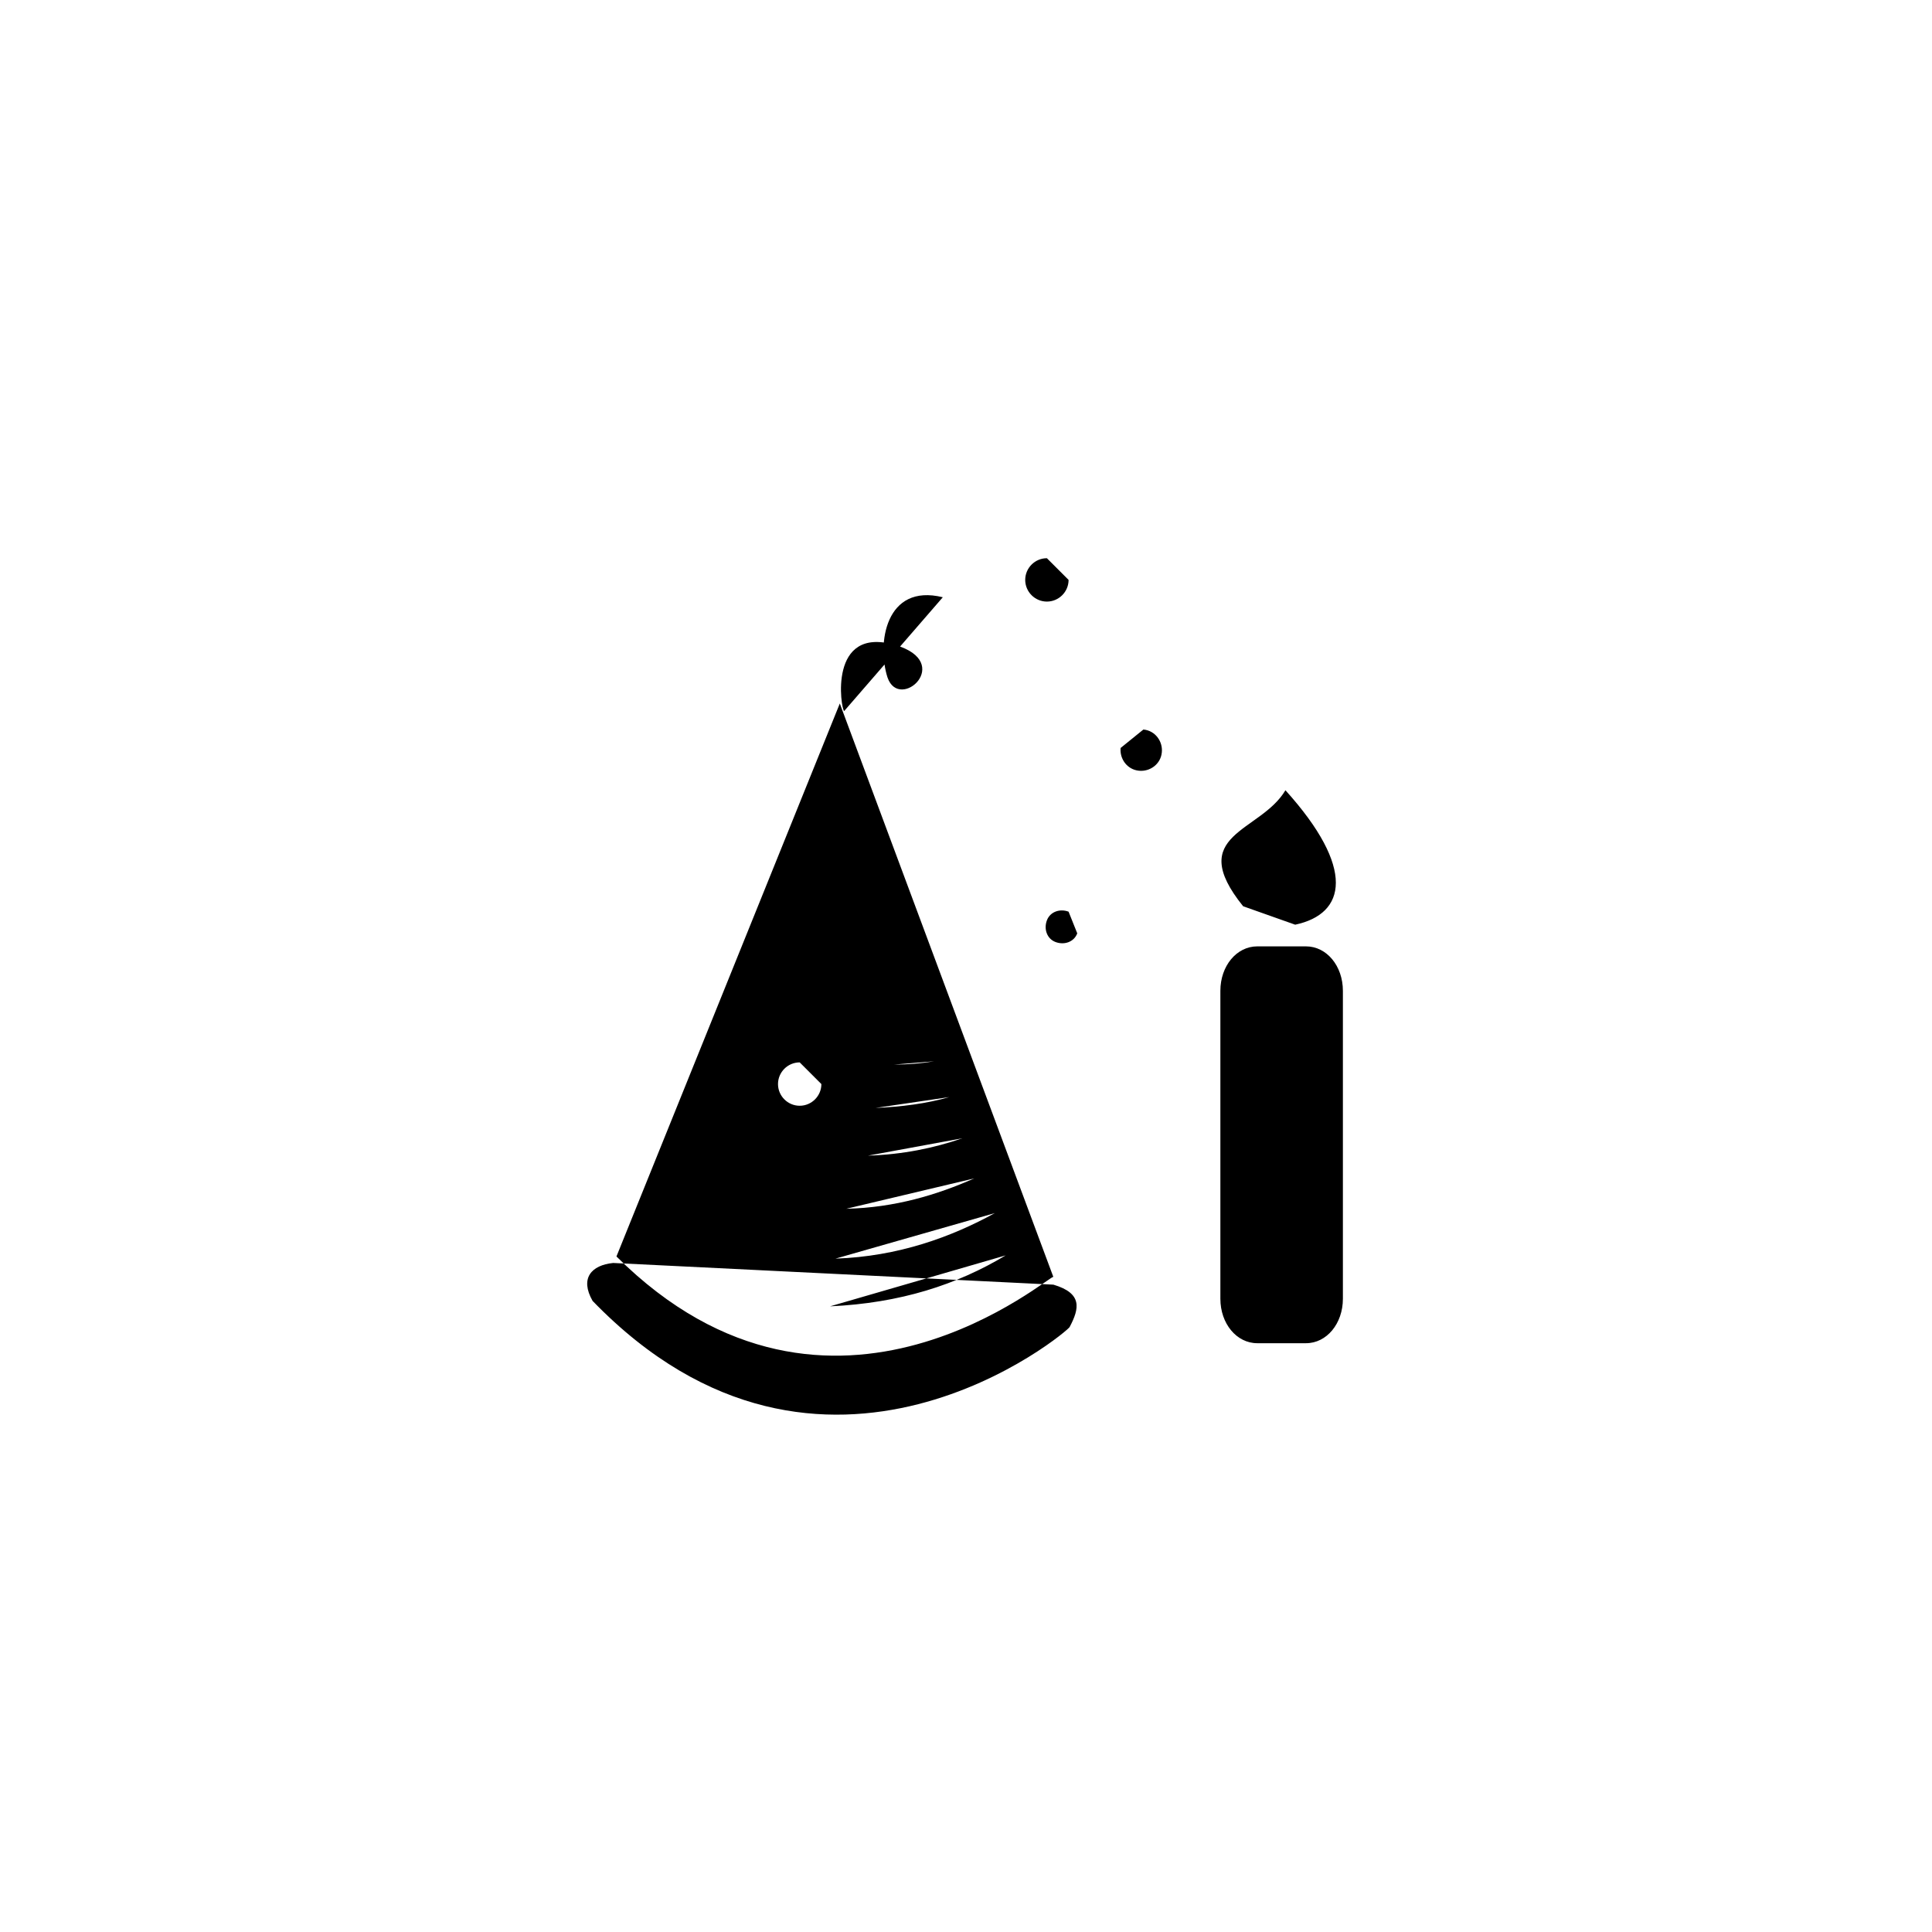
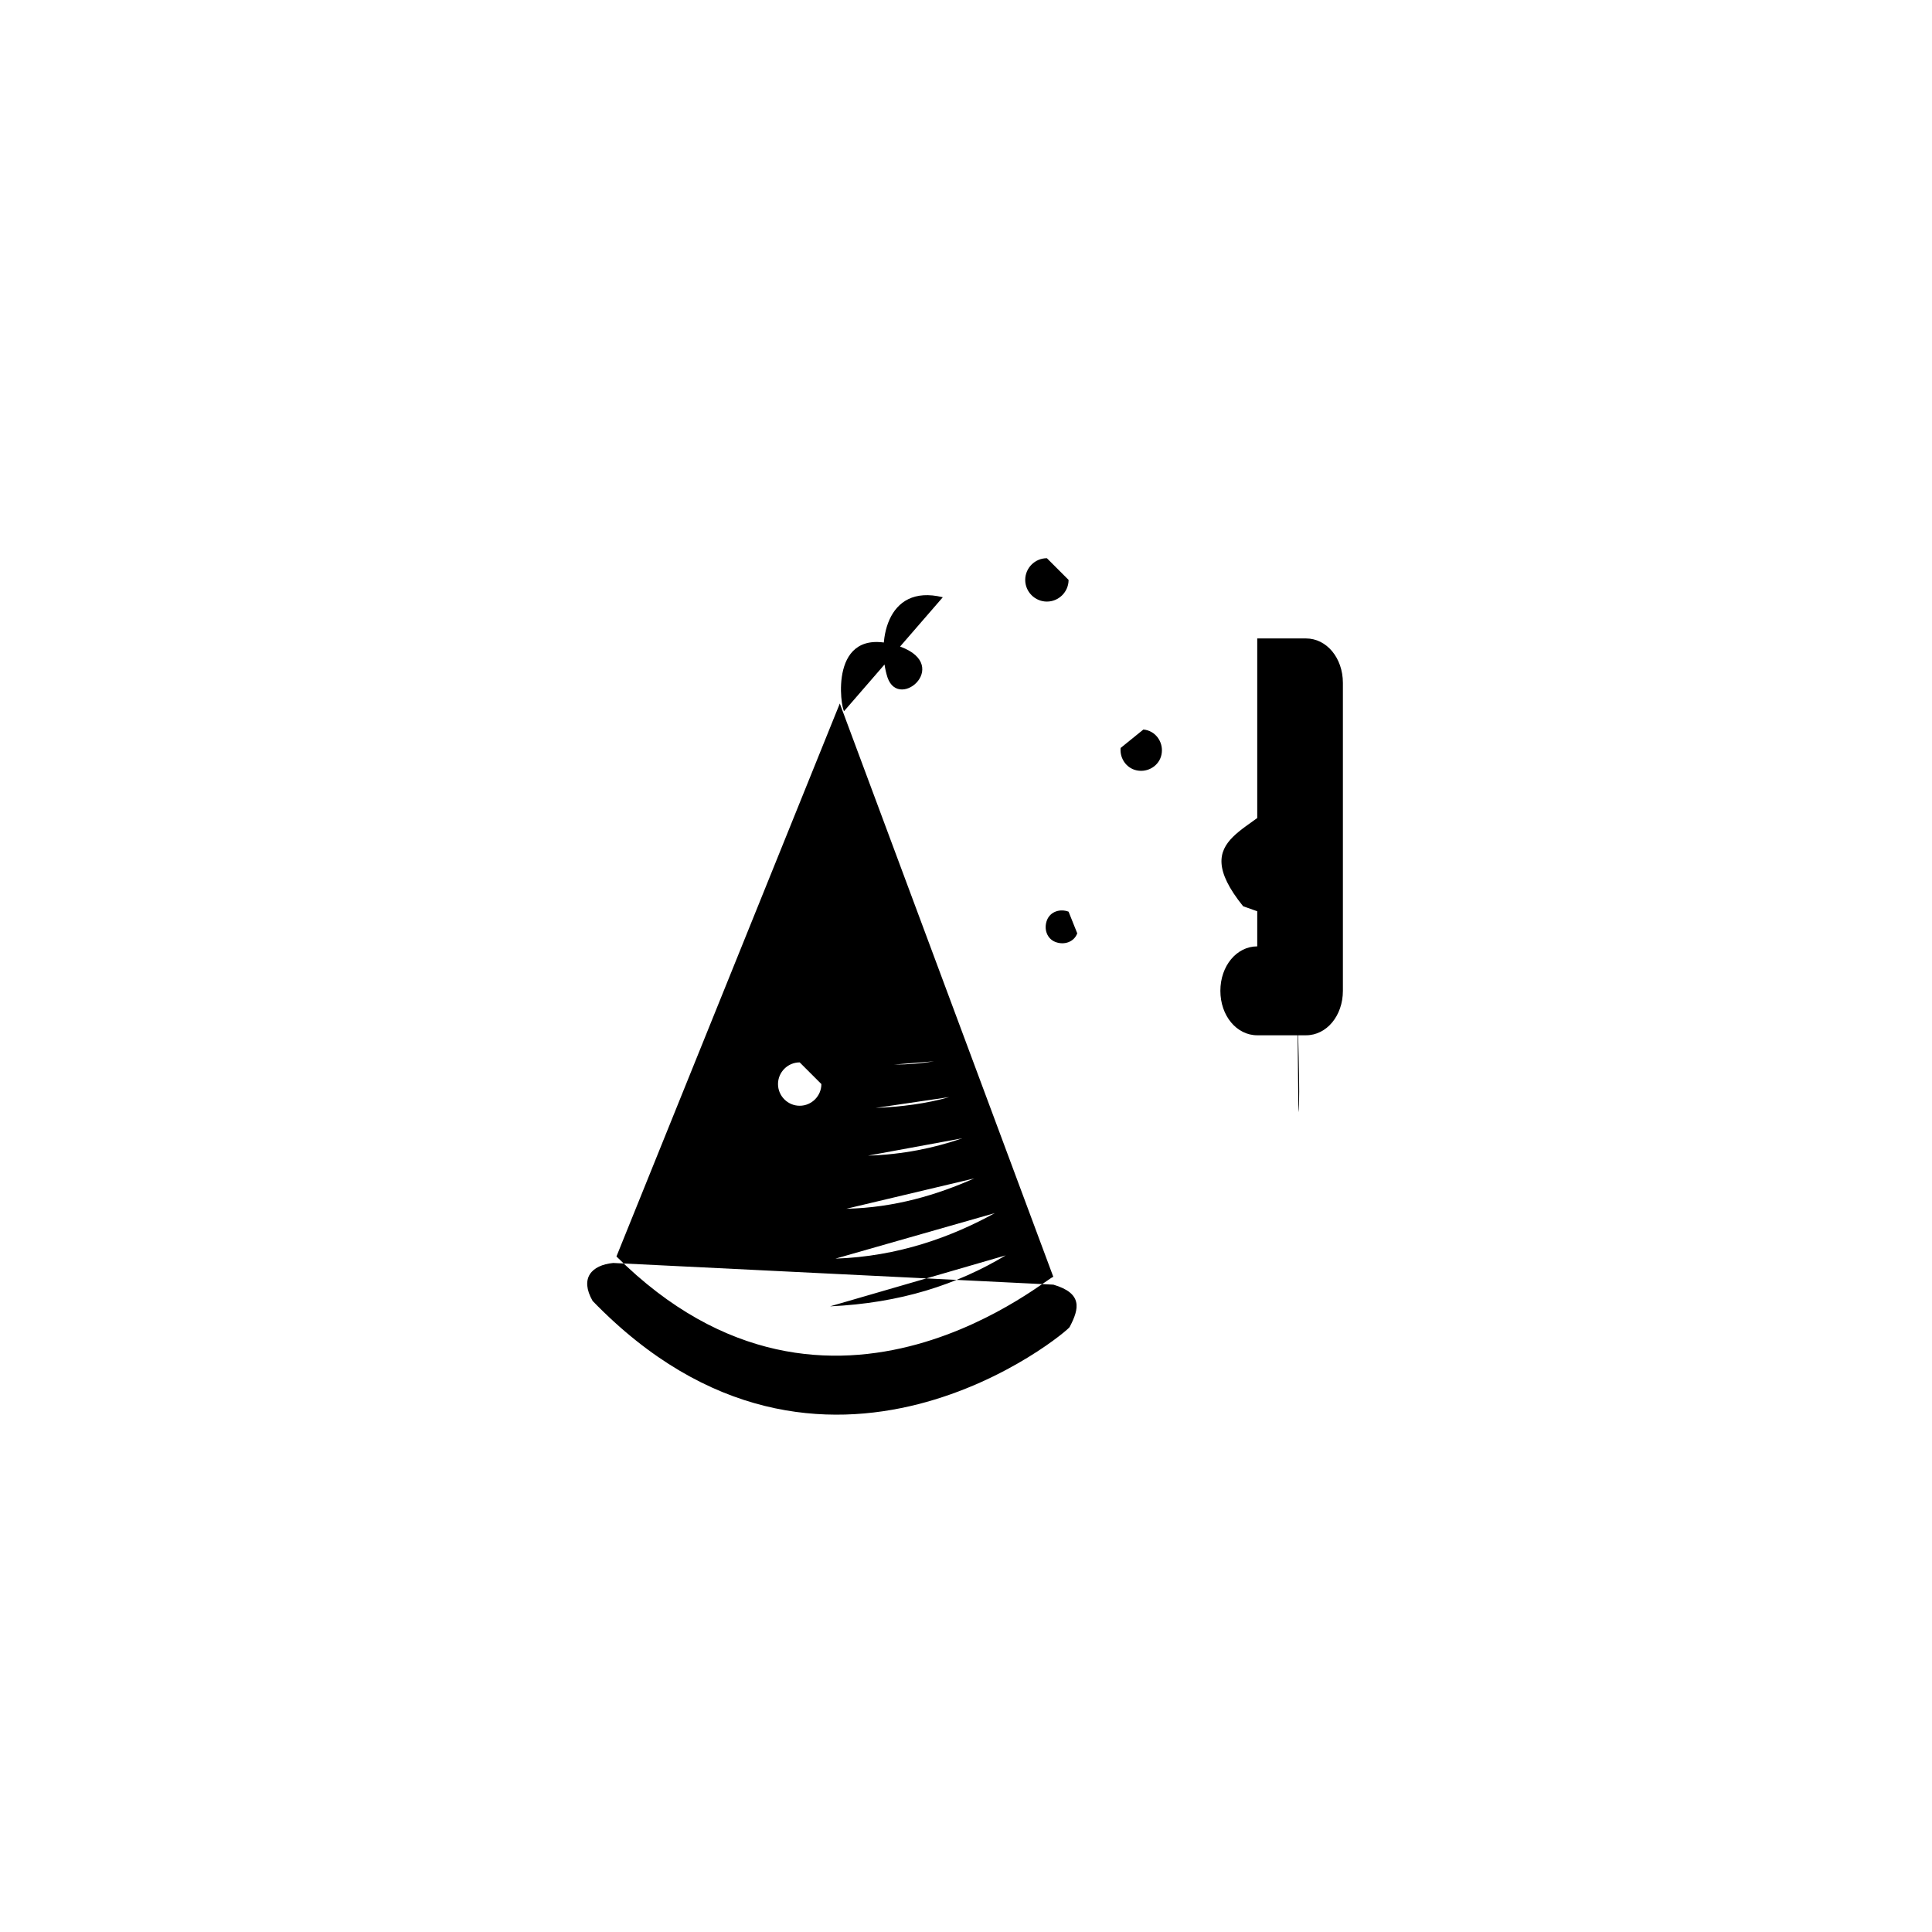
<svg xmlns="http://www.w3.org/2000/svg" width="500" height="500" viewBox="0 0 500 500">
  <g transform="translate(151.967,133.803)translate(97.782,116.151)rotate(0)translate(-97.782,-116.151) scale(2.806,2.806)" opacity="1">
    <defs class="defs" />
-     <path transform="translate(413.698,-239)" d="M-411,307.2l20.6,-51l19.7,52.9c0.2,-0.7 -20.4,17.9 -40.3,-1.9zM-391.3,311.8c6.5,-0.3 11.7,-2 16.2,-4.7M-364.5,260.3c-0.1,1 0.6,2 1.7,2.1c1,0.1 2,-0.6 2.1,-1.7c0.1,-1 -0.6,-2 -1.7,-2.1M-371.1,239v3.1M-371.1,246.8v3.1M-377.2,244.3h3.1M-368.7,244.3h3.1M-375,240.6l2.2,2.2M-369.5,246.1l2.2,2.2M-373.3,246.4l-2.2,2.2M-371.3,242.8c-1.1,0 -2,0.9 -2,2c0,1.1 0.9,2 2,2c1.1,0 2,-0.9 2,-2M-394.1,289.3c-1.1,0 -2,0.9 -2,2c0,1.1 0.9,2 2,2c1.1,0 2,-0.9 2,-2M-351.9,278.6c-1.9,0 -3.4,1.8 -3.4,4.1v28.4c0,2.3 1.5,4.1 3.4,4.1h4.5c1.9,0 3.4,-1.8 3.4,-4.1v-28.4c0,-2.3 -1.5,-4.1 -3.4,-4.1h-4.5zM-349.6,277.2v-3.1M-348.4,276.6c4.7,-1 5.6,-5.2 -0.9,-12.4c-2.3,3.9 -9.3,4 -3.9,10.7M-348.1,293.9c0.2,-1 -0.1,-9.4 -0.1,-9.5M-368,272.7l-1,2.2M-370.4,278.4l-1,2.2M-374,274.7l2.2,1M-367.9,277.4l2.2,1M-371.3,272.7l0.9,2.3M-369,278.4l0.9,2.3M-374.2,278.3l2.3,-0.9M-369.3,275.4c-0.8,-0.3 -1.7,0 -2,0.8c-0.3,0.8 0,1.7 0.8,2c0.8,0.3 1.7,0 2,-0.8M-380.9,246.4c-5.3,-1.3 -6.1,4.3 -5.1,7.4c1.1,3.2 6.2,-1.4 0.7,-3c-6.2,-1.8 -5,5.9 -4.7,6.1M-411.3,307.8c-2,0.2 -3.1,1.4 -1.9,3.5c21.3,22 44.1,2.6 44,2.4c0.9,-1.7 1.2,-3.1 -1.5,-3.9M-390.8,307.4c5.8,-0.2 10.7,-2 14.7,-4.2M-389.8,302.8c4.5,-0.1 8.4,-1.3 11.8,-2.8M-387.8,297.9c3.2,-0.1 6.1,-0.7 8.7,-1.6M-387.1,293.5c2.4,-0.1 4.7,-0.4 6.8,-1M-385.4,289.5c1.3,0 2.5,-0.1 3.7,-0.3" fill="#000000" class="fill c1" />
+     <path transform="translate(413.698,-239)" d="M-411,307.2l20.6,-51l19.7,52.9c0.2,-0.7 -20.4,17.9 -40.3,-1.9zM-391.3,311.8c6.5,-0.3 11.7,-2 16.2,-4.7M-364.5,260.3c-0.1,1 0.6,2 1.7,2.1c1,0.1 2,-0.6 2.1,-1.7c0.1,-1 -0.6,-2 -1.7,-2.1M-371.1,239v3.1M-371.1,246.8v3.1M-377.2,244.3h3.1M-368.7,244.3h3.1M-375,240.6l2.2,2.2M-369.5,246.1l2.2,2.2M-373.3,246.4l-2.2,2.2M-371.3,242.8c-1.1,0 -2,0.9 -2,2c0,1.1 0.9,2 2,2c1.1,0 2,-0.9 2,-2M-394.1,289.3c-1.1,0 -2,0.9 -2,2c0,1.1 0.9,2 2,2c1.1,0 2,-0.9 2,-2M-351.9,278.6c-1.9,0 -3.4,1.8 -3.4,4.1c0,2.3 1.5,4.1 3.4,4.1h4.5c1.9,0 3.4,-1.8 3.4,-4.1v-28.4c0,-2.3 -1.5,-4.1 -3.4,-4.1h-4.5zM-349.6,277.2v-3.1M-348.4,276.6c4.7,-1 5.6,-5.2 -0.9,-12.4c-2.3,3.9 -9.3,4 -3.9,10.7M-348.1,293.9c0.2,-1 -0.1,-9.4 -0.1,-9.5M-368,272.7l-1,2.2M-370.4,278.4l-1,2.2M-374,274.7l2.2,1M-367.9,277.4l2.2,1M-371.3,272.7l0.9,2.3M-369,278.4l0.9,2.3M-374.2,278.3l2.3,-0.9M-369.3,275.4c-0.8,-0.3 -1.7,0 -2,0.8c-0.3,0.8 0,1.7 0.8,2c0.8,0.3 1.7,0 2,-0.8M-380.9,246.4c-5.3,-1.3 -6.1,4.3 -5.1,7.4c1.1,3.2 6.2,-1.4 0.7,-3c-6.2,-1.8 -5,5.9 -4.7,6.1M-411.3,307.8c-2,0.2 -3.1,1.4 -1.9,3.5c21.3,22 44.1,2.6 44,2.4c0.9,-1.7 1.2,-3.1 -1.5,-3.9M-390.8,307.4c5.8,-0.2 10.7,-2 14.7,-4.2M-389.8,302.8c4.5,-0.1 8.4,-1.3 11.8,-2.8M-387.8,297.9c3.2,-0.1 6.1,-0.7 8.7,-1.6M-387.1,293.5c2.4,-0.1 4.7,-0.4 6.8,-1M-385.4,289.5c1.3,0 2.5,-0.1 3.7,-0.3" fill="#000000" class="fill c1" />
  </g>
</svg>